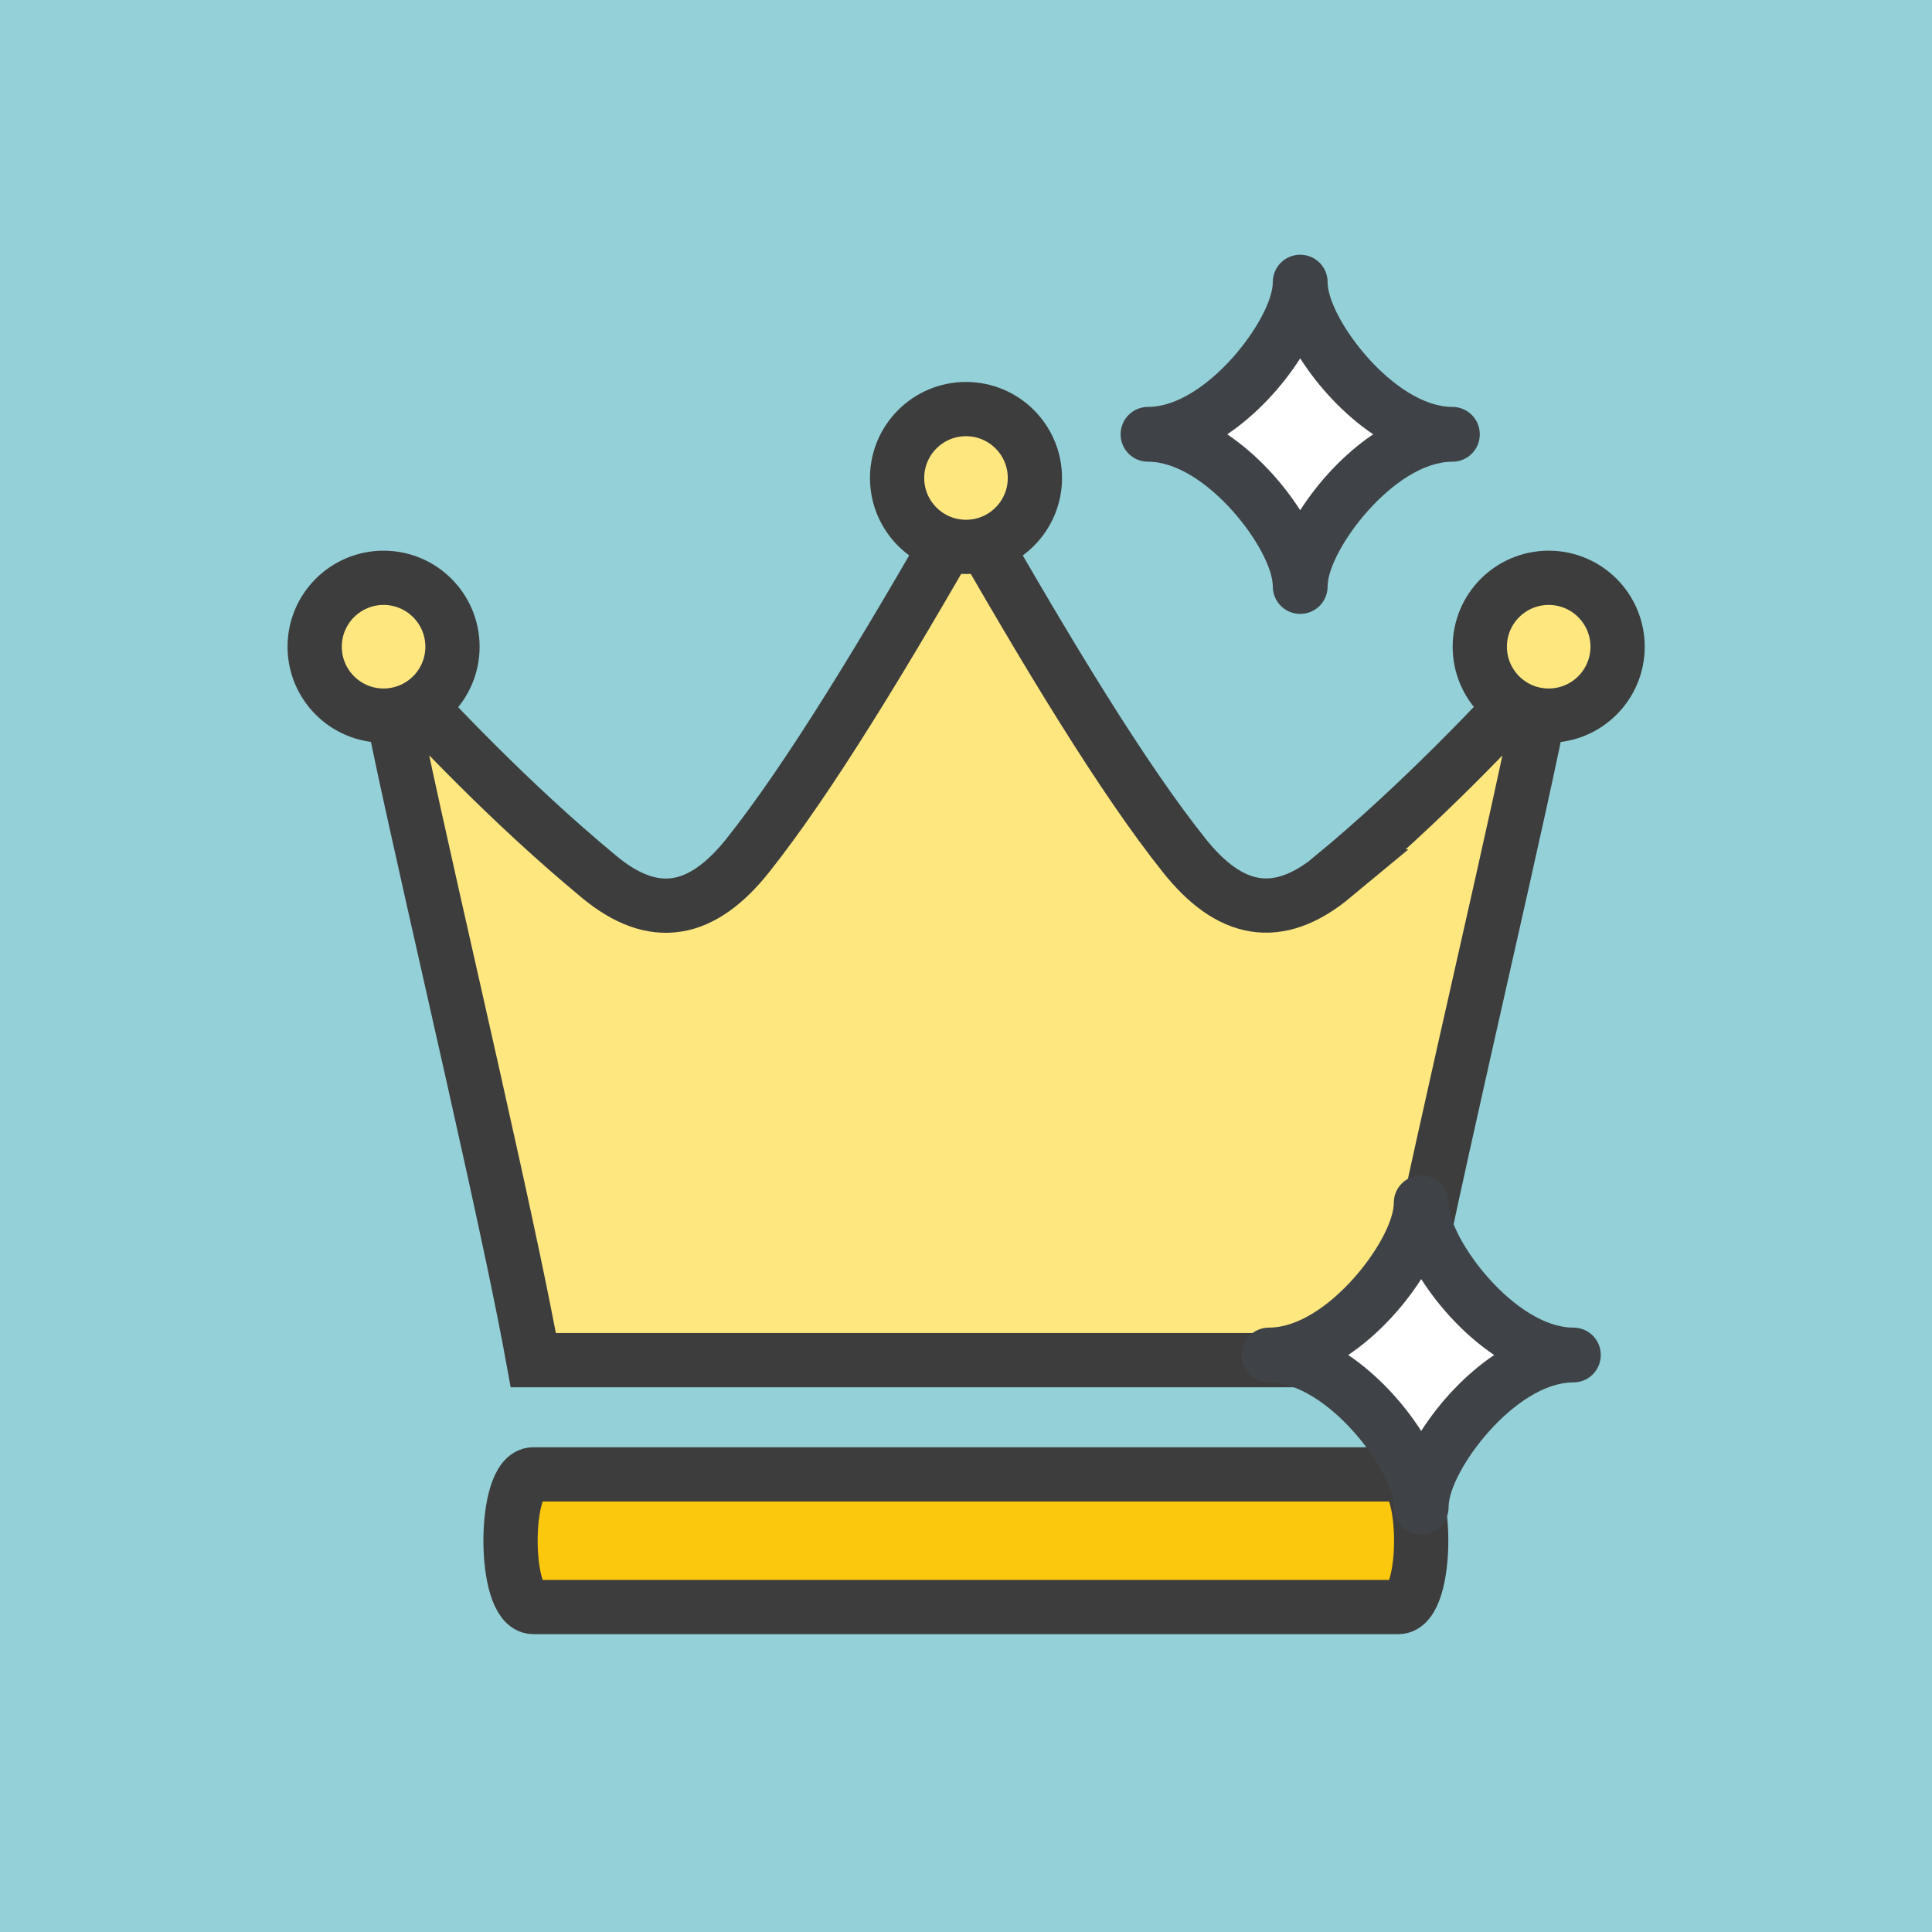
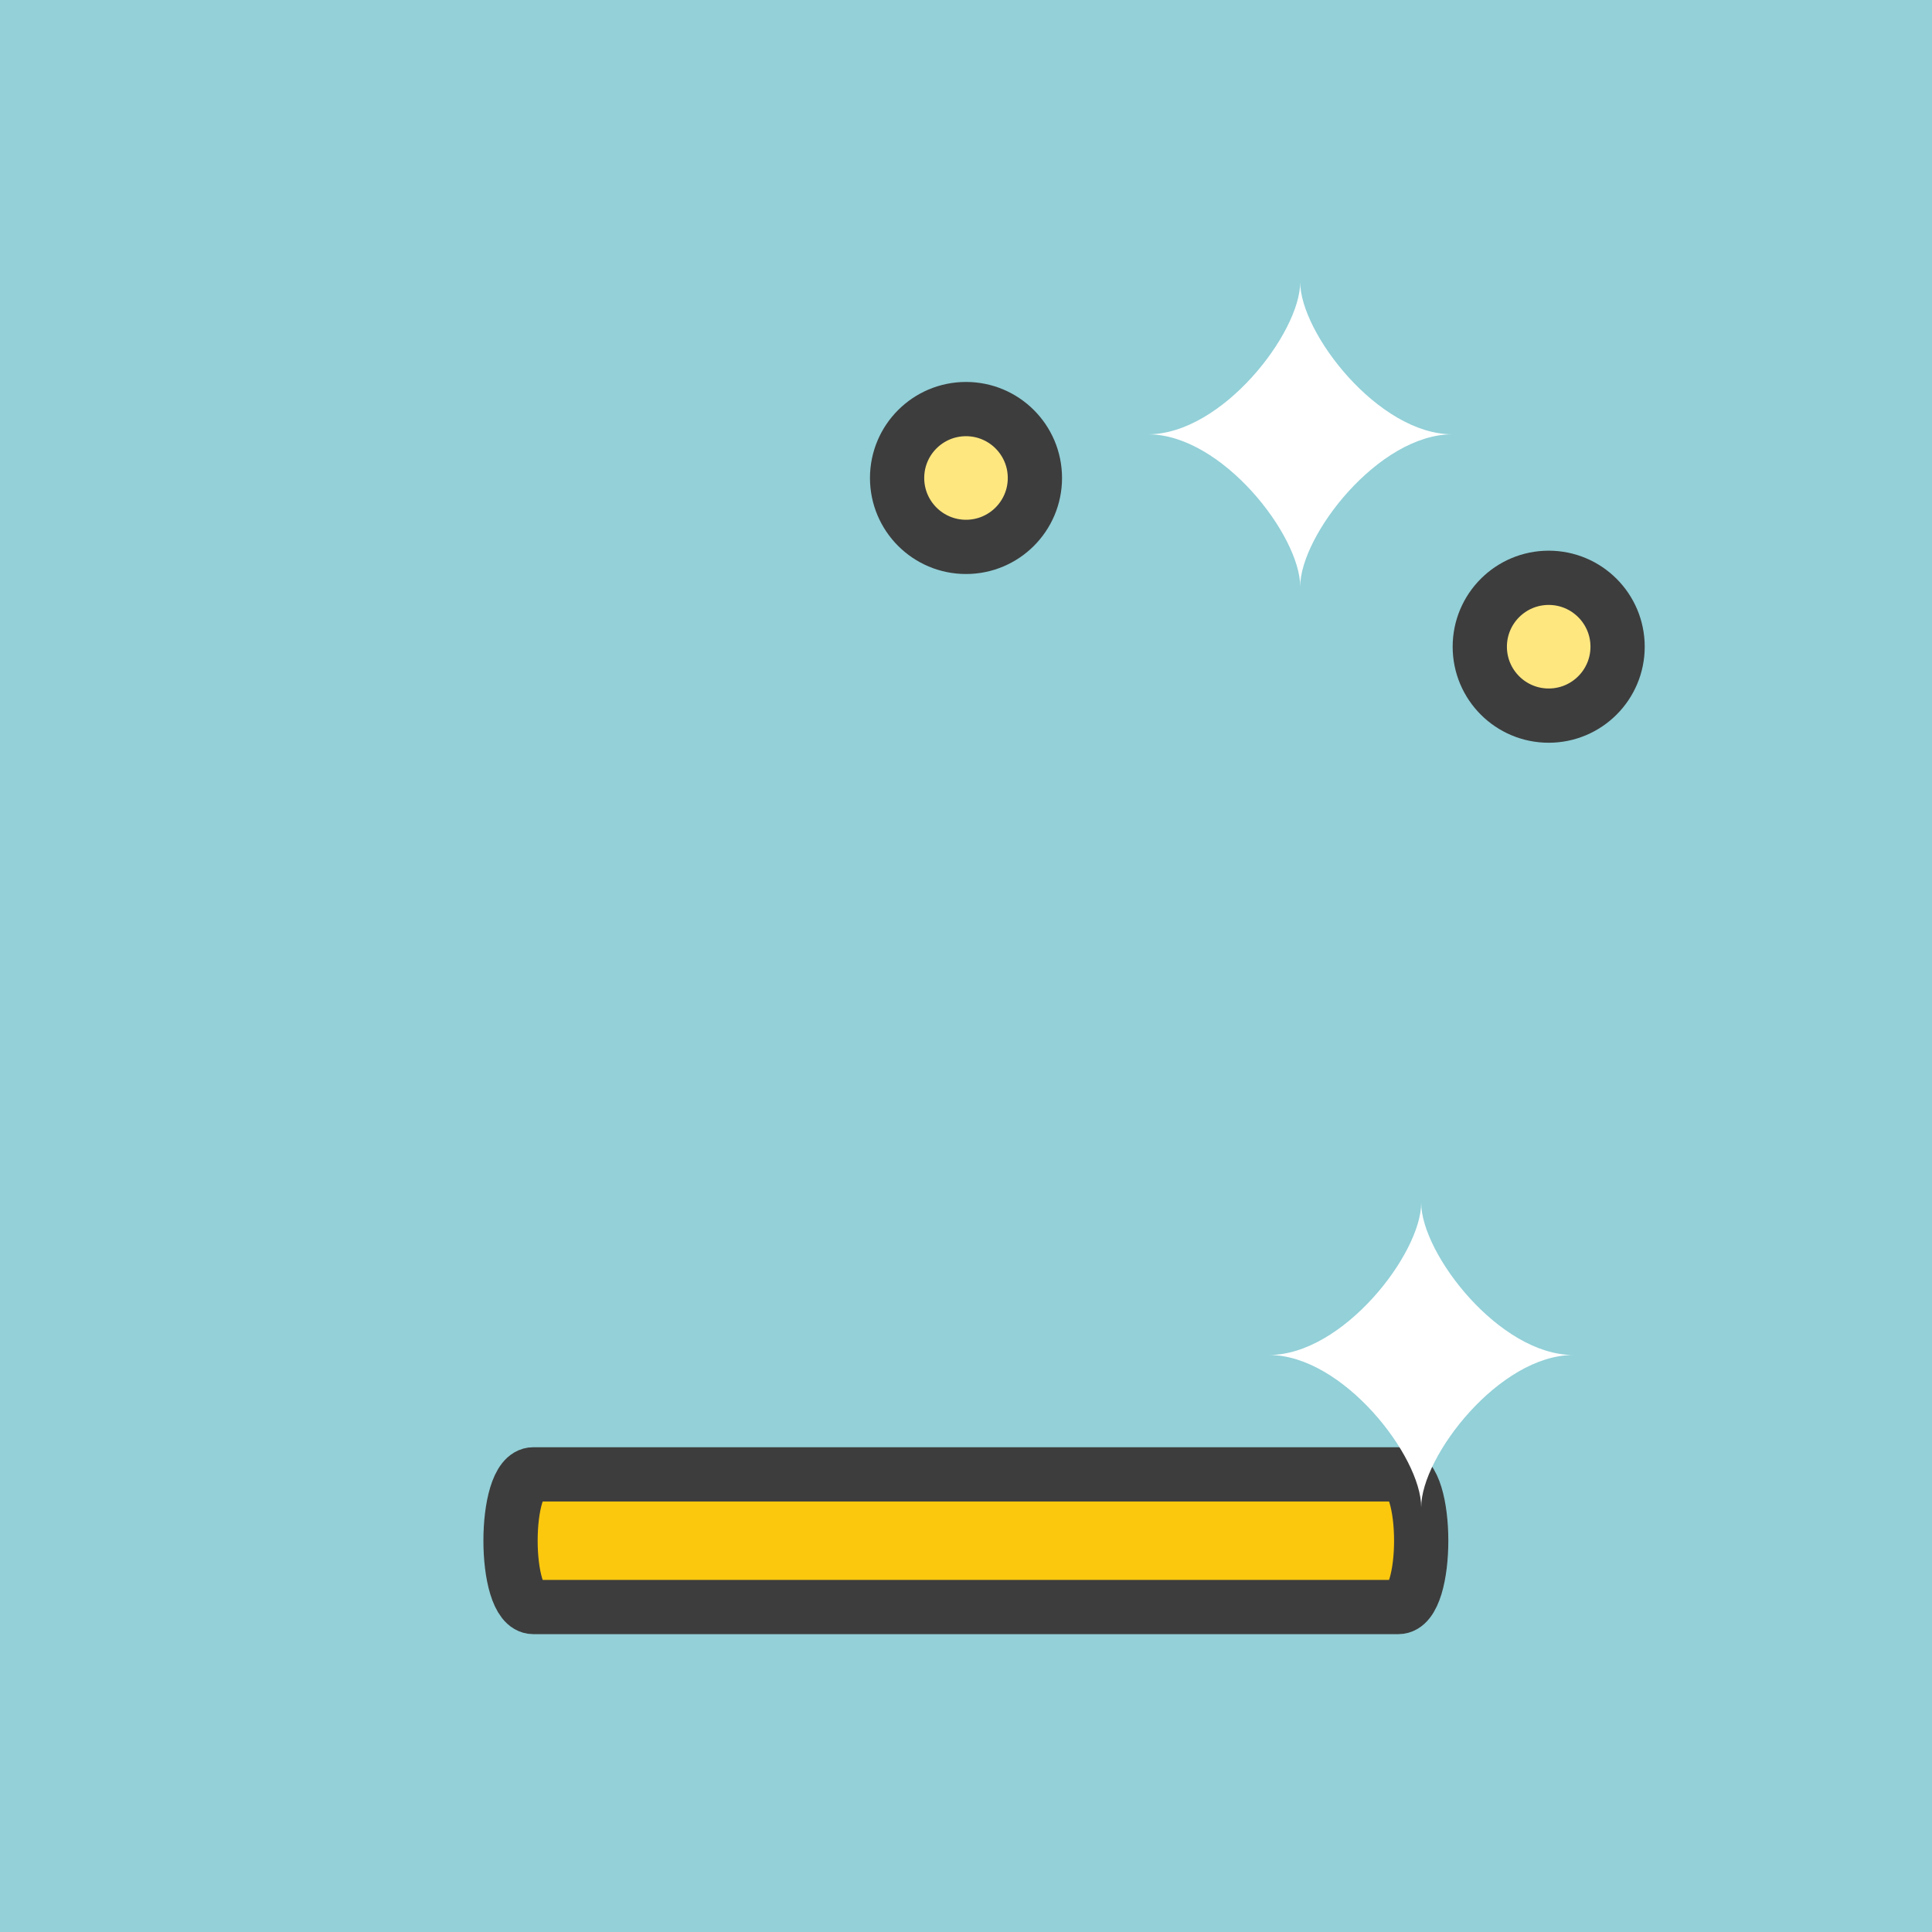
<svg xmlns="http://www.w3.org/2000/svg" id="_レイヤー_2" data-name="レイヤー 2" viewBox="0 0 71.22 71.22">
  <defs>
    <style> .cls-1 { fill: #3f4347; } .cls-2 { fill: #93d0d8; } .cls-3 { fill: #fff; } .cls-4 { fill: #ffe780; } .cls-4, .cls-5 { stroke: #3d3d3d; stroke-miterlimit: 10; stroke-width: 2px; } .cls-5 { fill: #fcc80e; } </style>
  </defs>
  <g id="_レイヤー_1-2" data-name="レイヤー 1">
    <g>
      <rect class="cls-2" width="71.22" height="71.22" />
      <g>
        <g>
-           <path class="cls-4" d="M49.15,32.31c-2.06,1.71-3.83,1.32-5.5-.78-2.25-2.82-5.02-7.39-8.04-12.69-3.02,5.29-5.79,9.86-8.04,12.69-1.67,2.1-3.44,2.5-5.5.78-3.27-2.71-6.06-5.68-7.84-7.61,0,1.25,3,13.7,4.68,21.67.3,1.43.56,2.72.75,3.77h15.94s15.94,0,15.94,0c.23-1.28.57-2.91.96-4.73,1.71-7.97,4.47-19.51,4.48-20.71-1.78,1.93-4.57,4.9-7.84,7.61Z" />
          <path class="cls-5" d="M51.55,54.35h-31.89c-1.12,0-1.12,4.89,0,4.89h31.89c1.12,0,1.12-4.89,0-4.89Z" />
          <circle class="cls-4" cx="57.09" cy="23.84" r="2.54" />
-           <circle class="cls-4" cx="14.14" cy="23.84" r="2.54" />
          <circle class="cls-4" cx="35.61" cy="17.62" r="2.54" />
        </g>
        <g>
          <path class="cls-3" d="M47.93,21.62c0-1.87,2.88-5.61,5.61-5.61-2.73,0-5.61-3.74-5.61-5.61,0,1.87-2.88,5.61-5.61,5.61,2.73,0,5.61,3.74,5.61,5.61Z" />
-           <path class="cls-1" d="M47.93,22.63c-.56,0-1.01-.45-1.01-1.01,0-1.34-2.46-4.6-4.6-4.6-.56,0-1.01-.45-1.01-1.01s.45-1.01,1.01-1.01c2.15,0,4.6-3.27,4.6-4.6,0-.56.45-1.01,1.01-1.01s1.01.45,1.01,1.01c0,1.34,2.46,4.6,4.6,4.6.56,0,1.01.45,1.01,1.01s-.45,1.01-1.01,1.01c-2.15,0-4.6,3.27-4.6,4.6,0,.56-.45,1.01-1.01,1.01ZM45.24,16.01c1.07.72,2.02,1.75,2.69,2.8.67-1.05,1.62-2.08,2.69-2.8-1.07-.72-2.02-1.75-2.69-2.8-.67,1.05-1.62,2.08-2.69,2.8Z" />
        </g>
        <g>
          <path class="cls-3" d="M52.39,55.56c0-1.87,2.88-5.61,5.61-5.61-2.73,0-5.61-3.74-5.61-5.61,0,1.87-2.88,5.61-5.61,5.61,2.73,0,5.61,3.74,5.61,5.61Z" />
-           <path class="cls-1" d="M52.39,56.57c-.56,0-1.01-.45-1.01-1.01,0-1.34-2.46-4.6-4.6-4.6-.56,0-1.01-.45-1.01-1.01s.45-1.01,1.01-1.01c2.15,0,4.6-3.27,4.6-4.6,0-.56.45-1.01,1.01-1.01s1.01.45,1.01,1.01c0,1.34,2.46,4.6,4.6,4.6.56,0,1.01.45,1.01,1.01s-.45,1.01-1.01,1.01c-2.15,0-4.6,3.27-4.6,4.6,0,.56-.45,1.01-1.01,1.01ZM49.7,49.95c1.07.72,2.02,1.75,2.69,2.8.67-1.05,1.62-2.08,2.69-2.8-1.07-.72-2.02-1.75-2.69-2.8-.67,1.05-1.62,2.08-2.69,2.8Z" />
        </g>
      </g>
    </g>
  </g>
</svg>